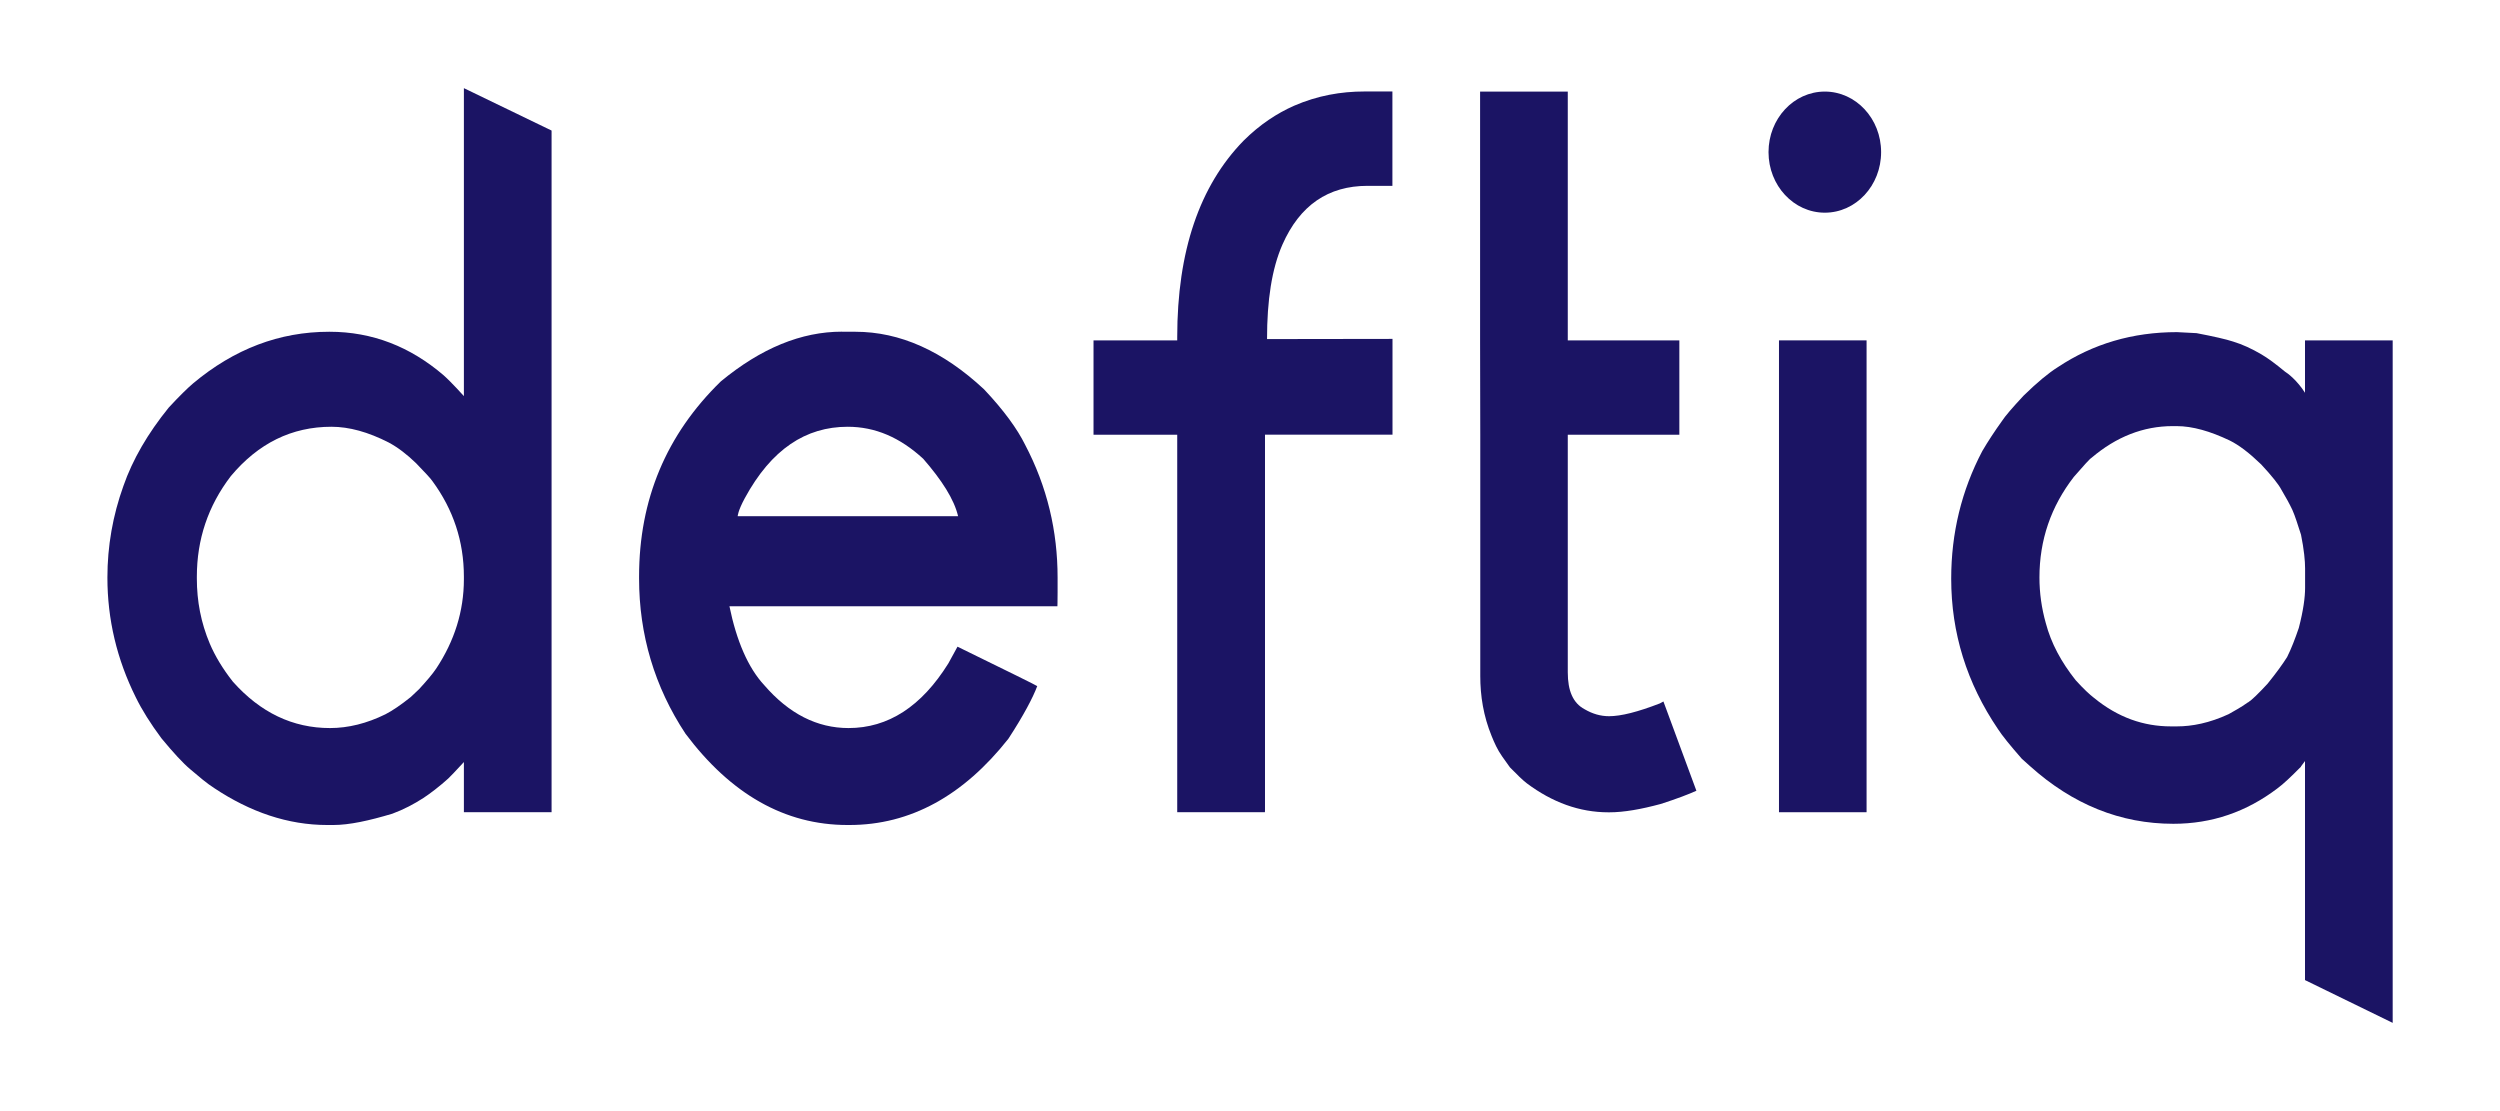
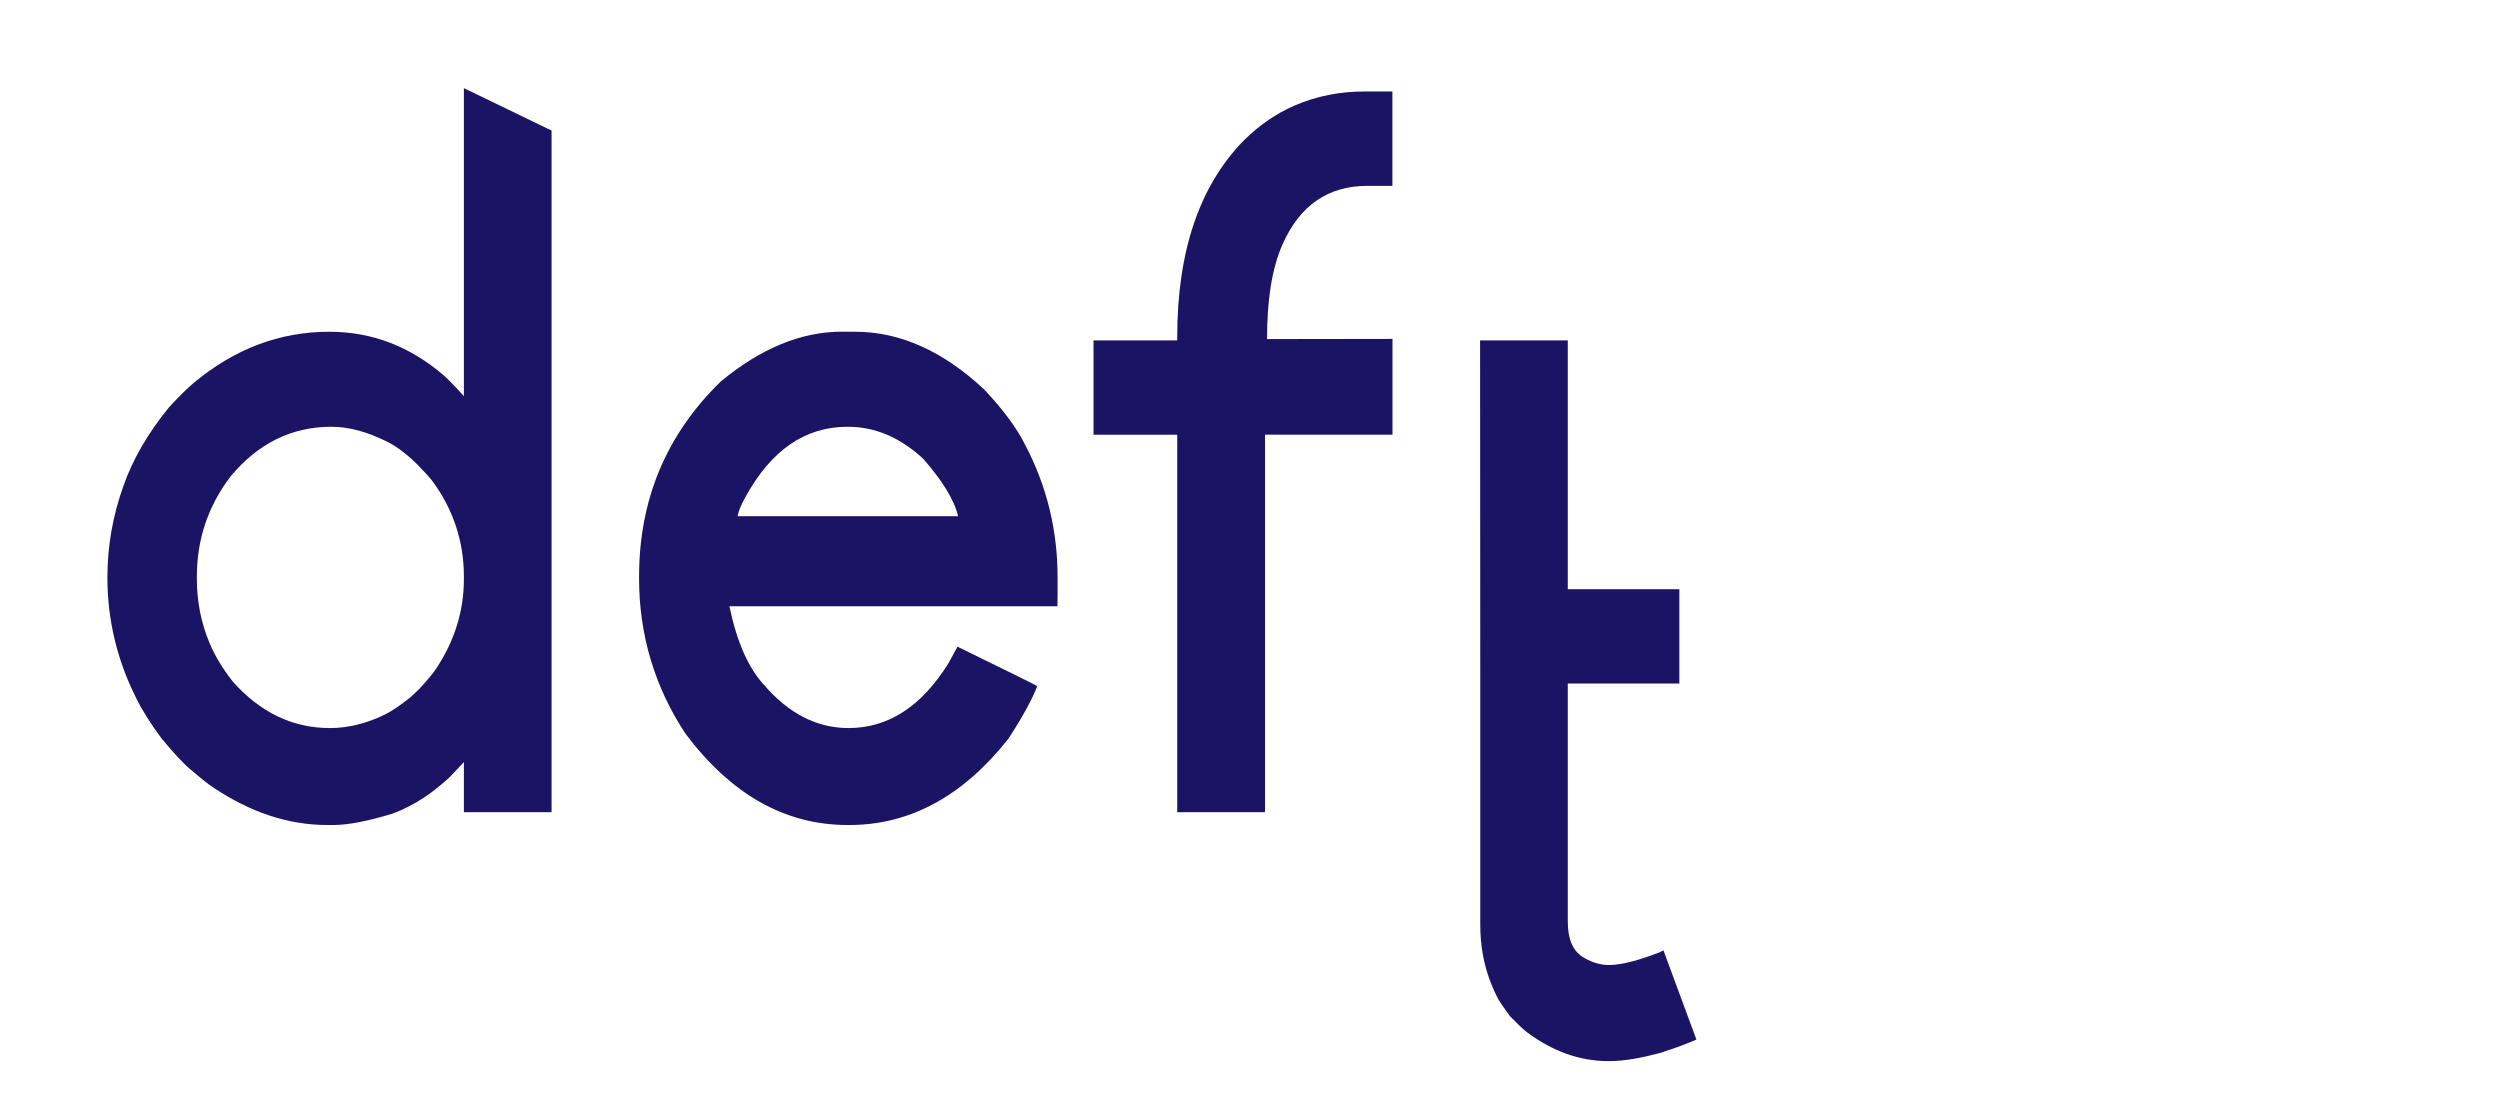
<svg xmlns="http://www.w3.org/2000/svg" id="Graphic" viewBox="0 0 270 120">
  <defs>
    <style>
      .cls-1 {
        fill: #1b1464;
      }
    </style>
  </defs>
  <path class="cls-1" d="M50.1,9.52v33.26s-1.34-1.5-2.19-2.25c-3.6-3.09-7.7-4.7-12.32-4.7h-.05c-5.34,0-10.24,1.85-14.69,5.58-.59.5-1.47,1.36-2.62,2.6-2.28,2.81-3.91,5.63-4.9,8.47-1.15,3.2-1.73,6.5-1.73,9.9,0,4.51,1.02,8.82,3.07,12.94.66,1.35,1.58,2.82,2.77,4.42,1.29,1.56,2.32,2.68,3.12,3.35.92.78,1.78,1.52,2.57,2.02,3.89,2.59,7.96,3.99,12.22,3.99h.64c1.75,0,3.87-.47,6.38-1.22,1.25-.46,2.37-1.06,3.36-1.7.76-.5,1.69-1.21,2.68-2.1.53-.53.56-.56,1.69-1.78v5.42h9.47V14.1l-9.47-4.58ZM50.1,62.55c0,3.48-1.03,6.69-2.98,9.64-.43.64-1.07,1.38-1.86,2.24l-.9.85c-1.06.85-1.97,1.47-2.73,1.86-2.01.99-4.01,1.49-5.99,1.49-4.02,0-7.52-1.67-10.49-5.01-1.12-1.42-1.93-2.79-2.49-4.1-.96-2.27-1.4-4.61-1.4-7.03v-.21c0-4.01,1.2-7.63,3.67-10.86,2.97-3.55,6.58-5.33,10.87-5.33,1.91,0,3.97.57,6.18,1.7.99.53,1.97,1.28,2.96,2.24.92.96,1.56,1.62,1.79,1.97,2.21,3.02,3.37,6.44,3.37,10.28v.27Z" />
  <path class="cls-1" d="M90.95,35.83h1.43c4.81,0,9.45,2.07,13.9,6.22,2.18,2.31,3.59,4.29,4.42,5.96,2.41,4.58,3.52,9.37,3.52,14.37v1.6c0,.99-.02,1.5-.02,1.5h-35.42c.76,3.71,2.01,6.64,3.76,8.52,2.67,3.09,5.71,4.63,9.1,4.63,4.29,0,7.88-2.33,10.78-6.98.62-1.13.99-1.81.99-1.81,5.67,2.77,8.54,4.19,8.61,4.26-.46,1.24-1.5,3.21-3.12,5.69-4.85,6.14-10.57,9.31-17.17,9.31h-.2c-6.79,0-12.61-3.35-17.49-9.85-3.36-5.08-5.02-10.73-5.02-16.77v-.21c0-8.31,2.93-15.33,8.83-21.08,4.35-3.59,8.7-5.37,13.08-5.37ZM79.67,55.75h23.8v-.02c-.43-1.81-1.75-3.87-3.76-6.18-2.51-2.31-5.19-3.46-8.16-3.46-4.52,0-8.24,2.42-11.11,7.71-.77,1.42-.77,1.96-.77,1.96Z" />
  <path class="cls-1" d="M136.61,87.72h-9.47v-40.77h-9.04v-.11s0-10.08,0-10.08h9.04s0-.36,0-.36c0-9.27,2.41-16.33,7.16-21.2,1.78-1.77,3.61-2.96,5.46-3.78,2.54-1.1,5.08-1.54,7.59-1.54h3.03v10.19s-2.68,0-2.68,0c-4.25,0-7.32,2.09-9.2,6.35-1.15,2.63-1.66,6.02-1.66,10.2l13.55-.02v10.34h-13.77v40.63" />
-   <path class="cls-1" d="M159.85,36.76V9.89h9.47v26.87h12.05v10.08s0,.11,0,.11h-12.05v25.66c0,1.99.56,3.32,1.82,3.99.86.5,1.72.75,2.64.75,1.29,0,3.1-.46,5.48-1.38l.39-.21,3.56,9.64c-.79.36-2.08.86-3.86,1.43-2.11.57-3.96.9-5.54.9h-.1c-3.13,0-6.07-1.08-8.81-3.13-.46-.35-1.07-.95-1.83-1.73l-.84-1.18c-.53-.75-.84-1.48-1.13-2.19-.89-2.17-1.23-4.34-1.23-6.5v-26.03M152.57,46.84" />
-   <polygon class="cls-1" points="201.59 36.76 201.59 87.58 201.59 87.72 192.13 87.72 192.13 87.58 192.13 36.76 201.59 36.76" />
-   <path class="cls-1" d="M248.5,82.78l.44-.59v23.66l9.47,4.62V36.76h-9.47v5.66c-.86-1.35-1.87-2.11-2.17-2.29-.99-.82-1.82-1.44-2.54-1.86-1.02-.6-2.03-1.07-3.05-1.38-.76-.25-2.07-.55-3.95-.91-.59-.04-1.3-.07-2.12-.11-4.78,0-9.07,1.26-12.86,3.78-1.02.64-2.26,1.67-3.71,3.09-1.22,1.31-2,2.22-2.32,2.72-.79,1.1-1.5,2.18-2.13,3.25-2.24,4.26-3.36,8.86-3.36,13.79,0,5.86,1.68,11.27,5.05,16.24.43.67,1.29,1.74,2.57,3.2l.89.8c4.62,4.15,9.78,6.23,15.48,6.23,4.16,0,7.89-1.28,11.25-3.83.63-.46,1.45-1.24,2.54-2.34ZM242.77,75.86c-.79.57-1.48.92-2.08,1.27-2.08.96-3.94,1.32-5.59,1.32h-.64c-2.94,0-5.71-.95-8.31-3.08-.46-.35-1.12-.96-1.98-1.91-1.58-1.99-2.66-4.02-3.22-6.15-.46-1.63-.69-3.27-.69-4.94,0-4.05,1.24-7.66,3.71-10.86,1.06-1.21,1.7-1.94,1.93-2.08,2.64-2.24,5.56-3.41,8.76-3.41h.4c1.75,0,3.66.56,5.74,1.55,1.02.5,2.16,1.38,3.41,2.59,1.19,1.28,1.91,2.2,2.18,2.73.49.82.89,1.55,1.19,2.19.3.67.57,1.57.93,2.67.33,1.63.44,2.84.44,3.63v2.13c0,.99-.19,2.43-.68,4.31-.4,1.17-.8,2.22-1.26,3.14-.49.78-1.19,1.74-2.11,2.88-1.02,1.1-1.72,1.78-2.11,2.02Z" />
-   <ellipse class="cls-1" cx="197.08" cy="16.43" rx="6.08" ry="6.54" />
+   <path class="cls-1" d="M159.85,36.76h9.47v26.87h12.05v10.08s0,.11,0,.11h-12.05v25.66c0,1.99.56,3.32,1.82,3.99.86.5,1.72.75,2.64.75,1.29,0,3.1-.46,5.48-1.38l.39-.21,3.56,9.64c-.79.36-2.08.86-3.86,1.43-2.11.57-3.96.9-5.54.9h-.1c-3.13,0-6.07-1.08-8.81-3.13-.46-.35-1.07-.95-1.83-1.73l-.84-1.18c-.53-.75-.84-1.48-1.13-2.19-.89-2.17-1.23-4.34-1.23-6.5v-26.03M152.57,46.84" />
</svg>